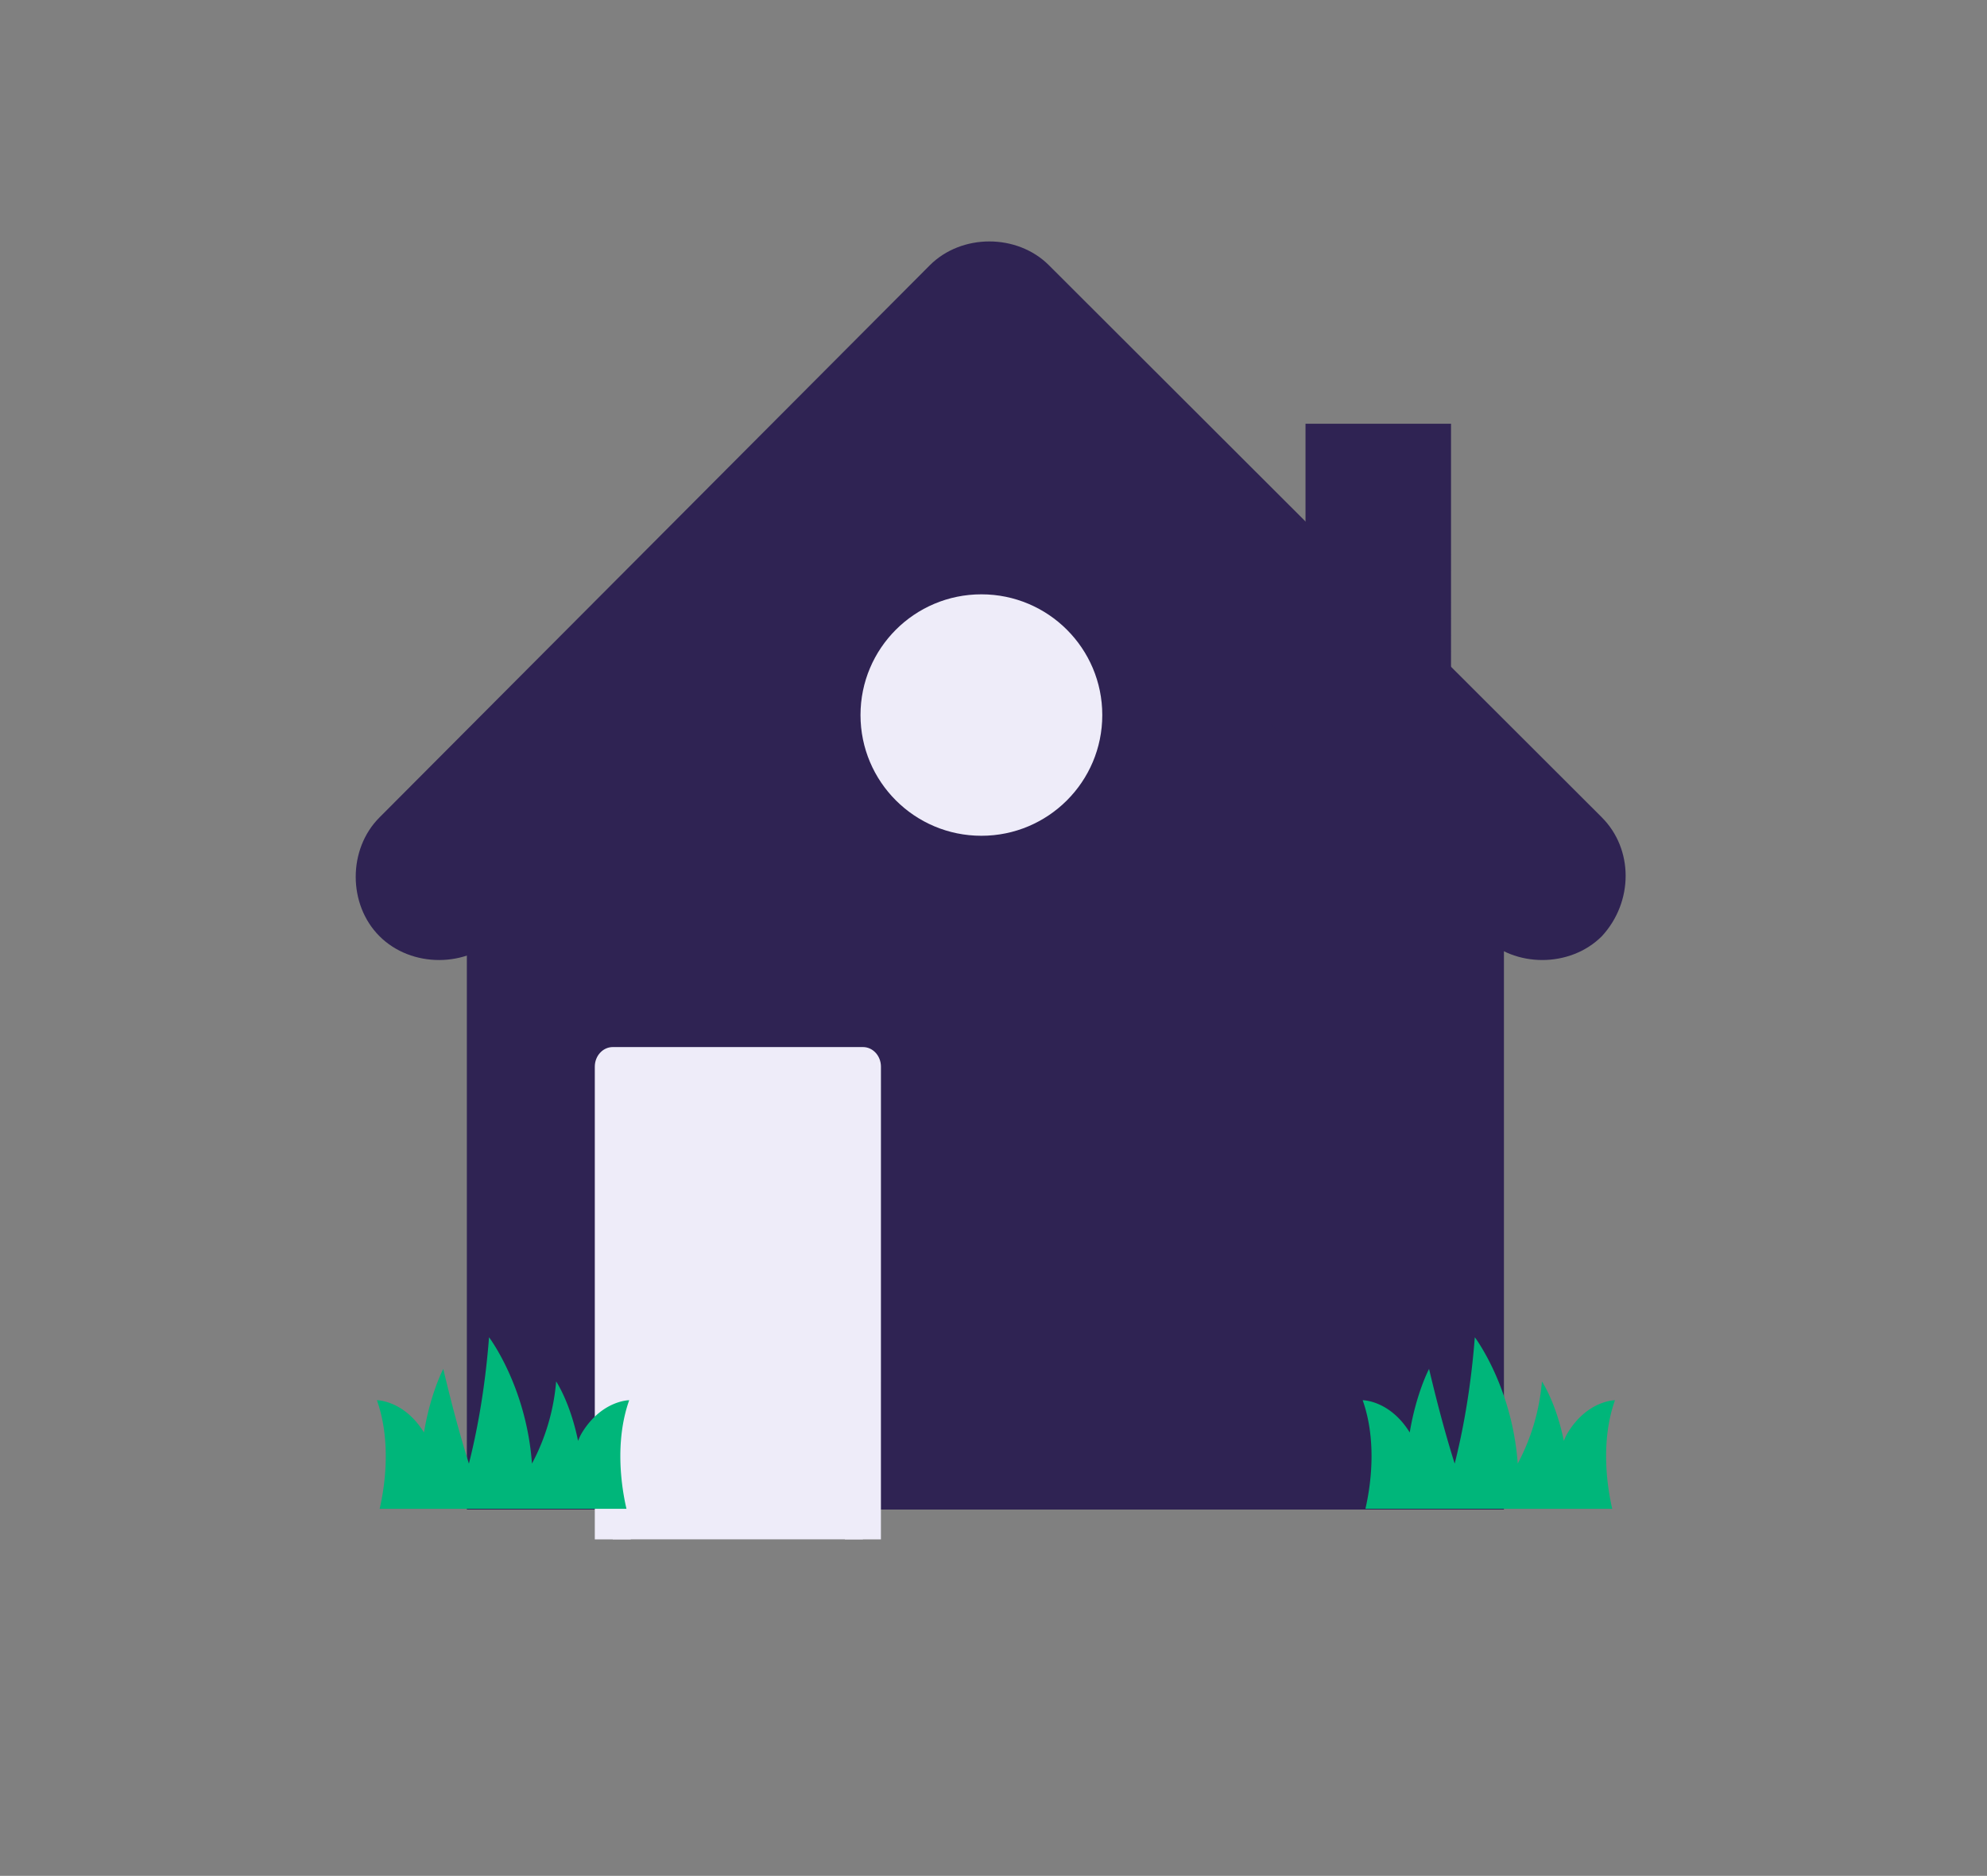
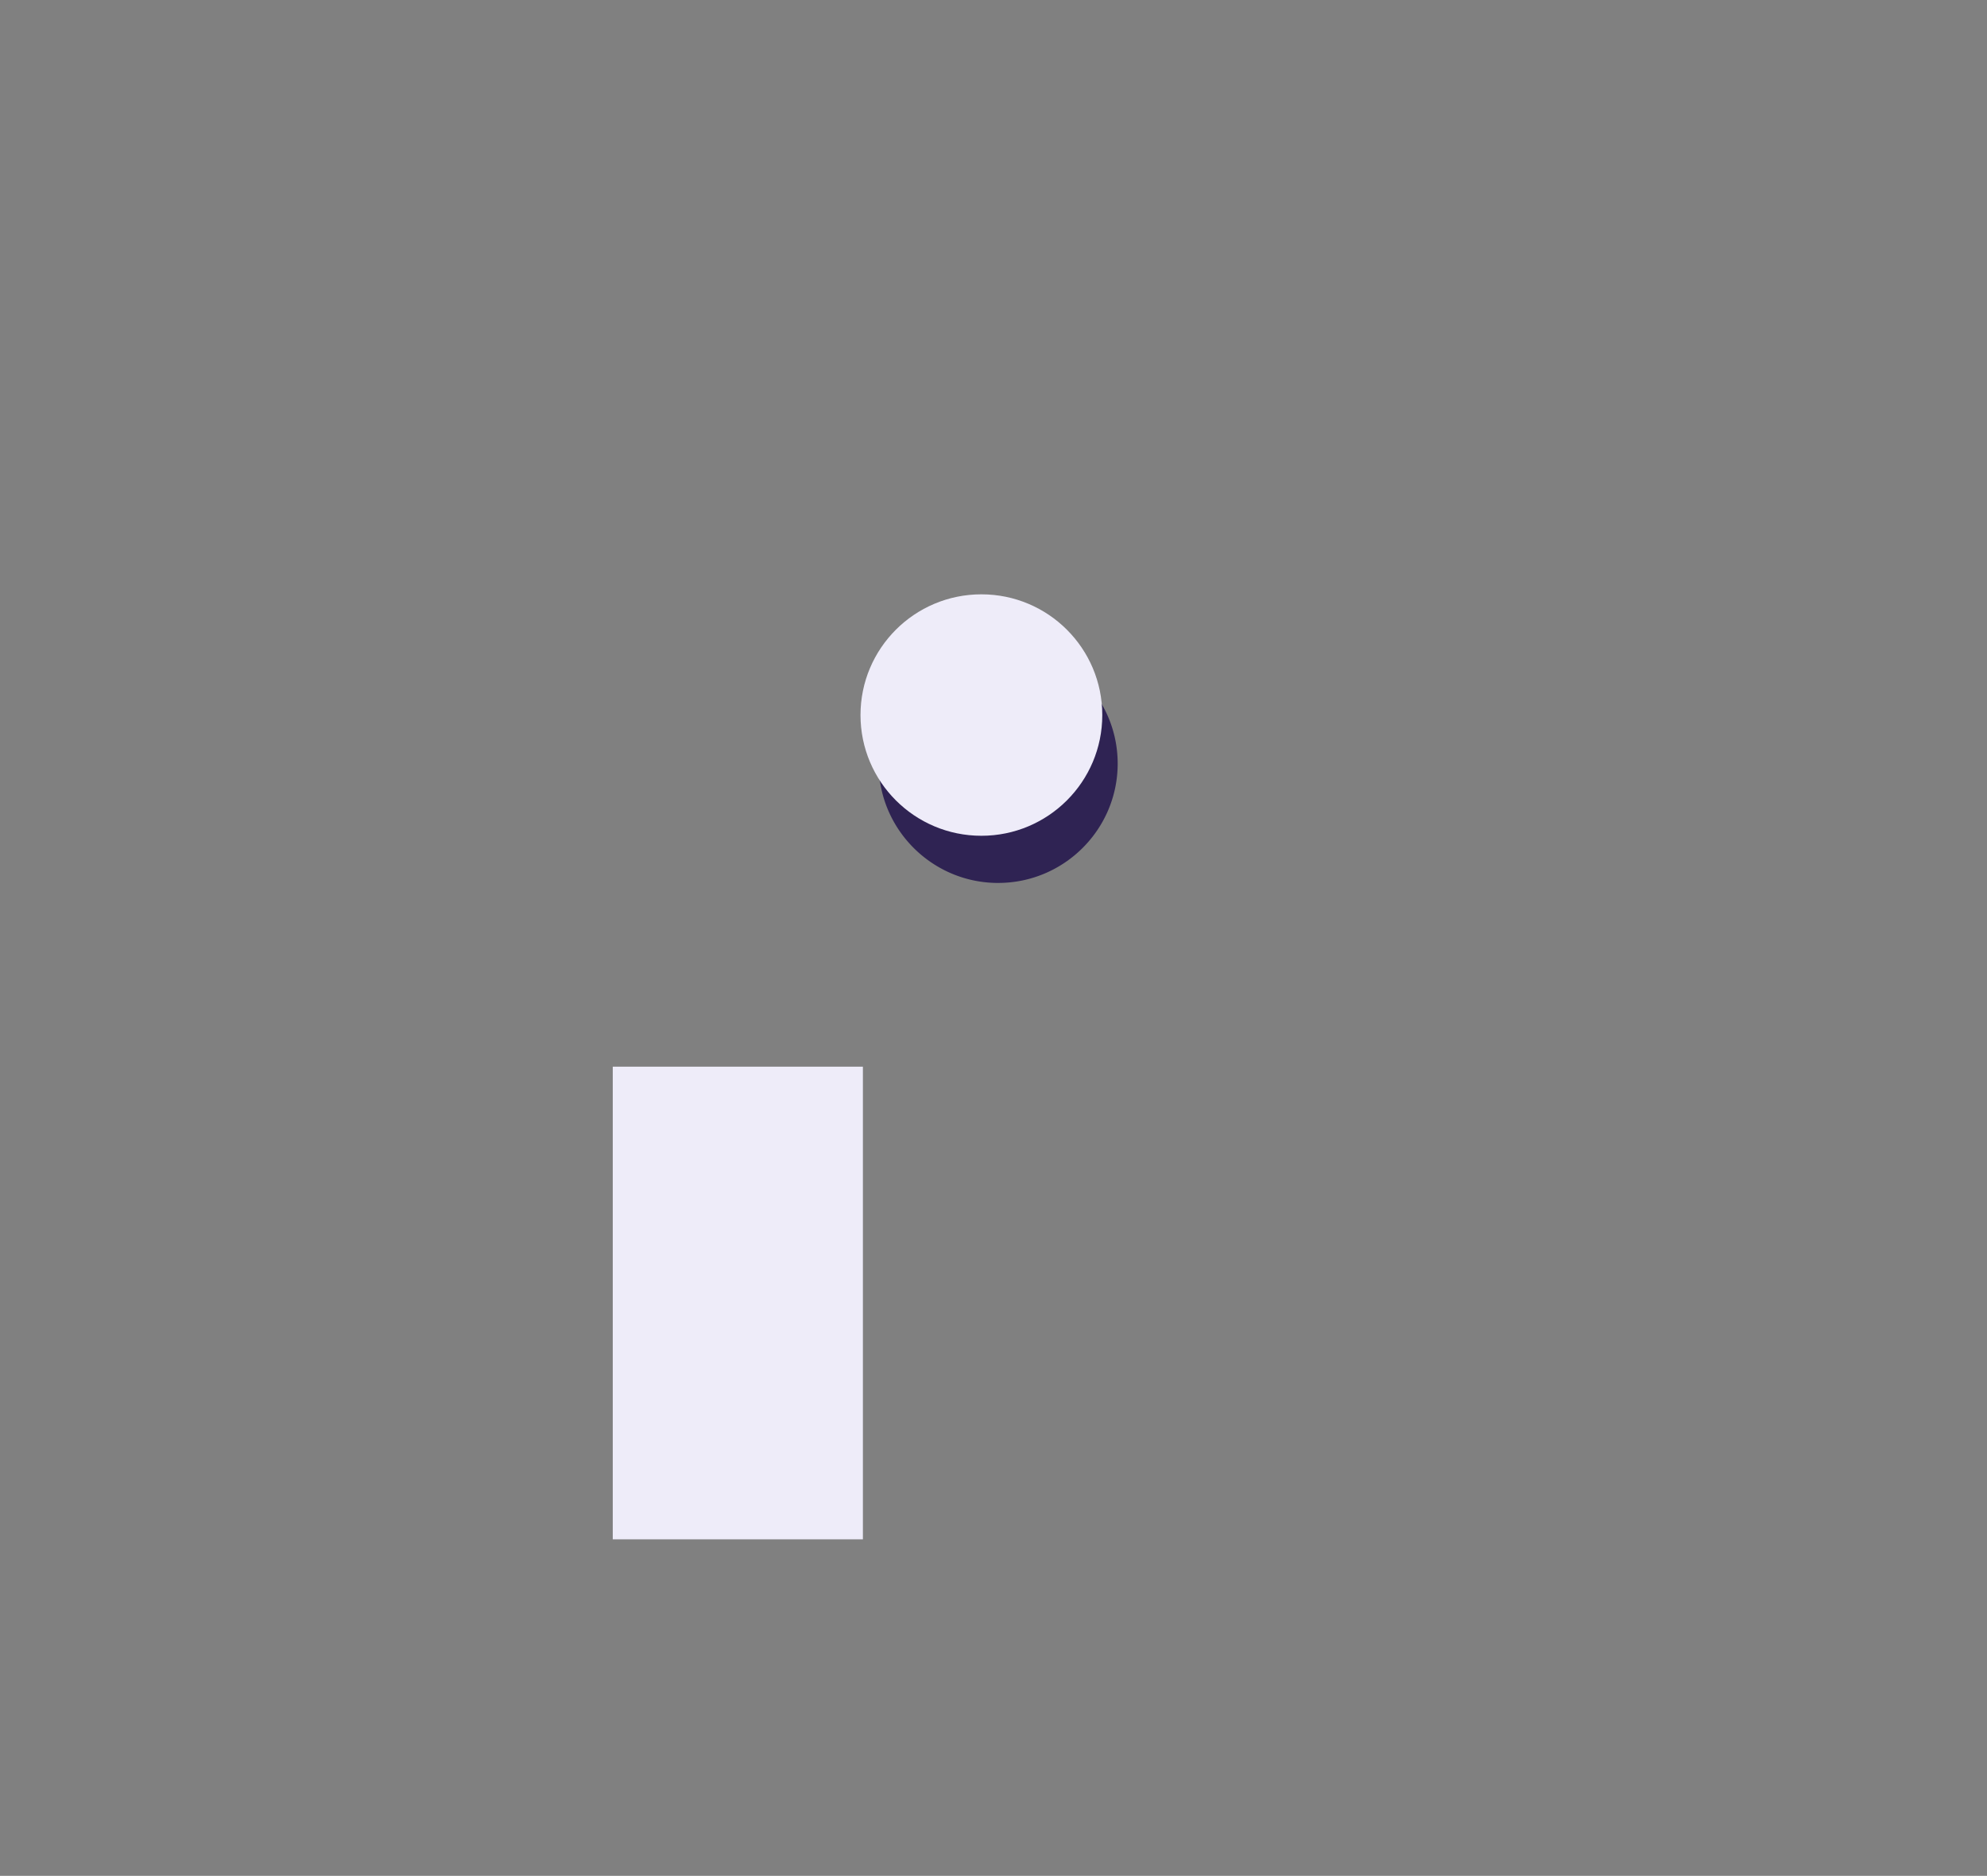
<svg xmlns="http://www.w3.org/2000/svg" width="107" height="101" fill="none">
  <rect width="100%" height="100%" fill="#808080" stroke="none" />
-   <path fill="#2F2353" d="M78.138 22.815h-7.836V36.47h7.836zM25.14 49.84v31.436h55.847V49.84L53.064 21.96a2578 2578 0 0 1-27.924 27.88" />
-   <path fill="#2F2353" d="M75.004 56.376h-21.94v19.202h21.94zM86.259 44.009 56.483 14.28c-1.71-1.707-4.701-1.707-6.41 0L20.438 44.01c-1.71 1.706-1.71 4.694 0 6.4s4.701 1.707 6.411 0l26.499-26.456L79.848 50.41c1.71 1.706 4.7 1.706 6.41 0 1.71-1.85 1.71-4.694 0-6.401" />
  <path fill="#2F2353" d="M53.751 47.54c-3.549 0-6.436-2.883-6.436-6.427s2.887-6.425 6.436-6.425 6.436 2.882 6.436 6.425c0 3.544-2.887 6.426-6.436 6.426m0-10.212a3.793 3.793 0 0 0-3.791 3.785 3.792 3.792 0 0 0 7.582 0 3.793 3.793 0 0 0-3.79-3.785" />
  <path fill="#EEECF9" d="M52.848 45c3.595 0 6.51-2.91 6.51-6.5s-2.915-6.5-6.51-6.5c-3.596 0-6.51 2.91-6.51 6.5s2.914 6.5 6.51 6.5M46.467 57.433h-13.47v25.449h13.47z" />
-   <path fill="#EEECF9" d="M47.438 82.883h-1.939V58.49H33.967v24.393H32.03v-25.45c0-.584.434-1.057.97-1.057h13.47c.535 0 .969.473.969 1.057z" />
-   <path fill="#00B67A" d="M86.966 75.391s-1.43 0-2.503 1.686q-.151.239-.25.505c-.42-2.074-1.18-3.202-1.18-3.202a11.4 11.4 0 0 1-1.303 4.423C81.428 74.648 79.418 72 79.418 72c-.22 2.877-.675 5.19-1.083 6.804-.39-1.233-.861-2.9-1.38-5.099 0 0-.69 1.303-1.041 3.423l-.031-.051C74.81 75.39 73.38 75.39 73.38 75.39c.809 2.287.399 4.764.148 5.847h13.291c-.251-1.083-.662-3.56.147-5.847M33.882 75.391s-1.43 0-2.503 1.686q-.151.239-.25.505c-.42-2.074-1.18-3.202-1.18-3.202a11.4 11.4 0 0 1-1.303 4.423C28.344 74.648 26.334 72 26.334 72c-.22 2.877-.674 5.19-1.083 6.804-.39-1.233-.861-2.9-1.38-5.099 0 0-.69 1.303-1.04 3.423l-.032-.051c-1.072-1.686-2.502-1.686-2.502-1.686.808 2.287.398 4.764.147 5.847h13.291c-.251-1.083-.661-3.56.147-5.847" />
</svg>